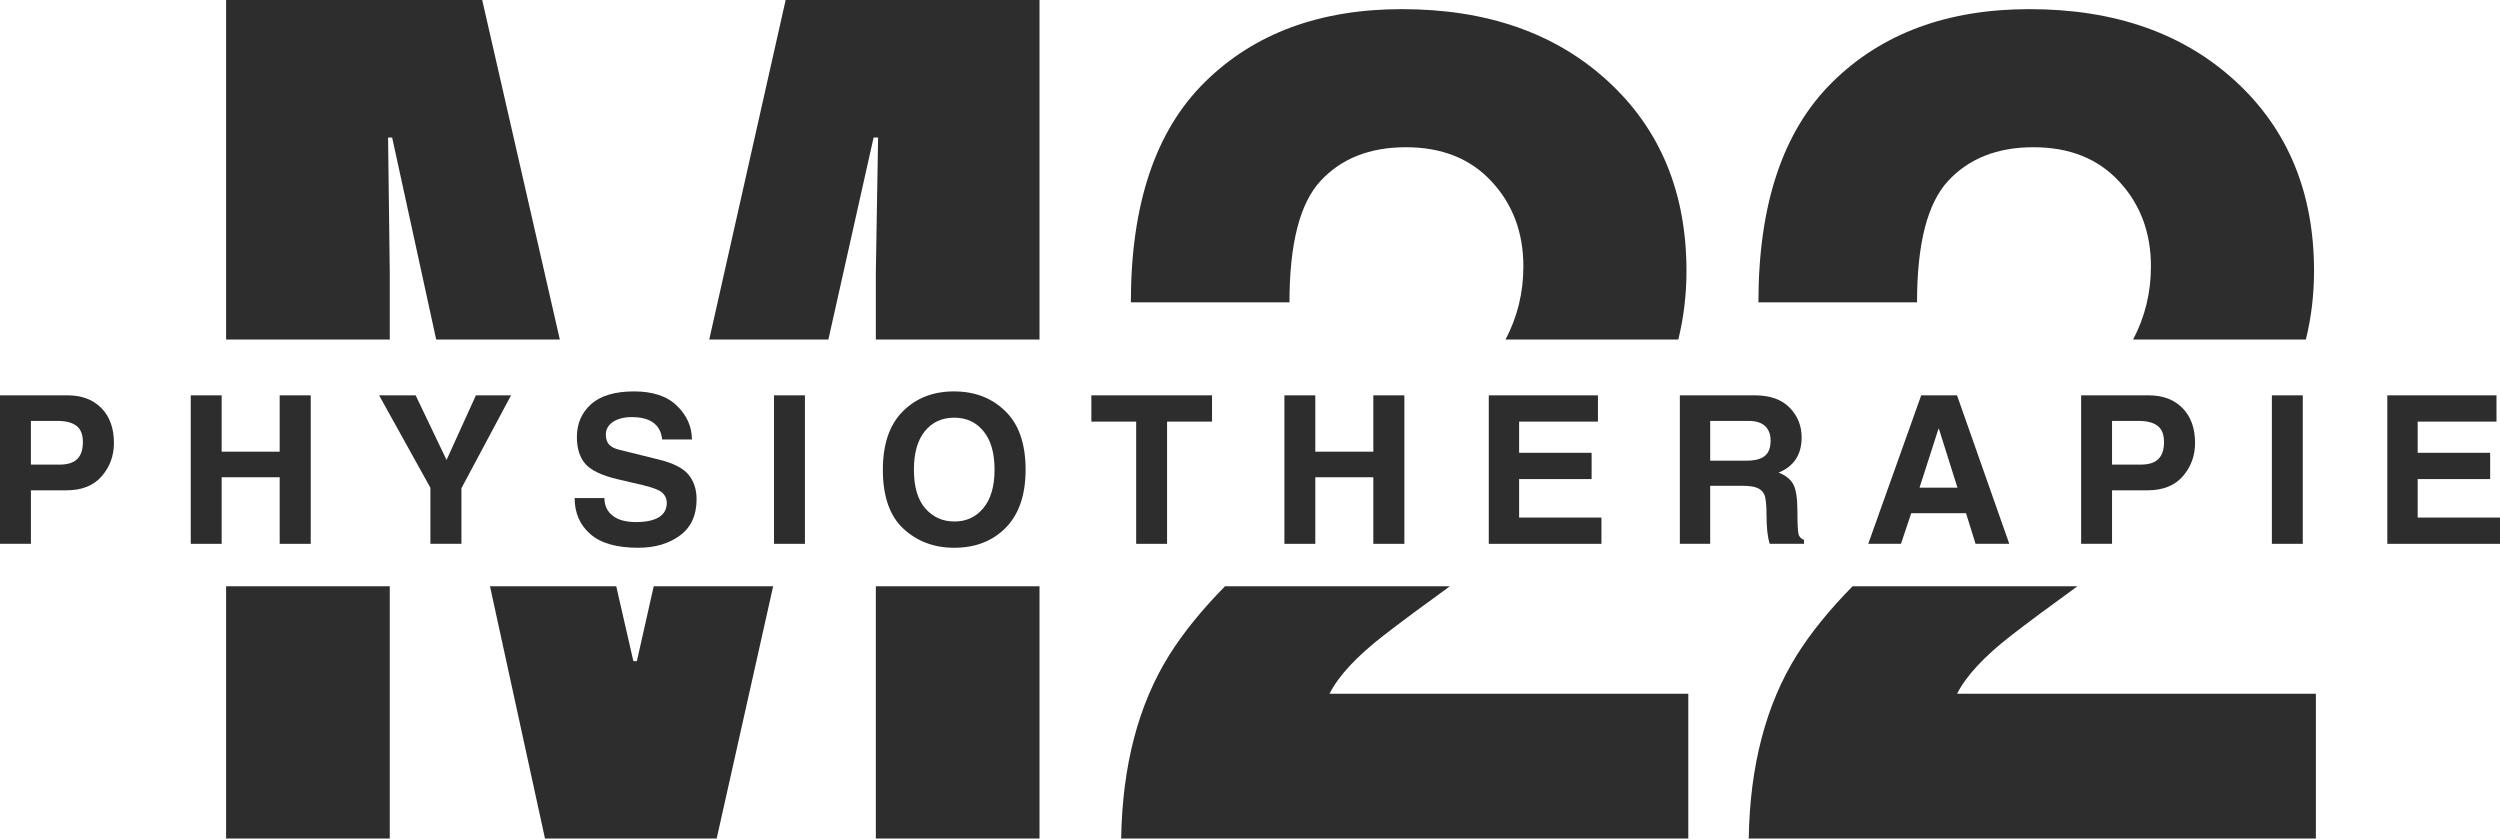
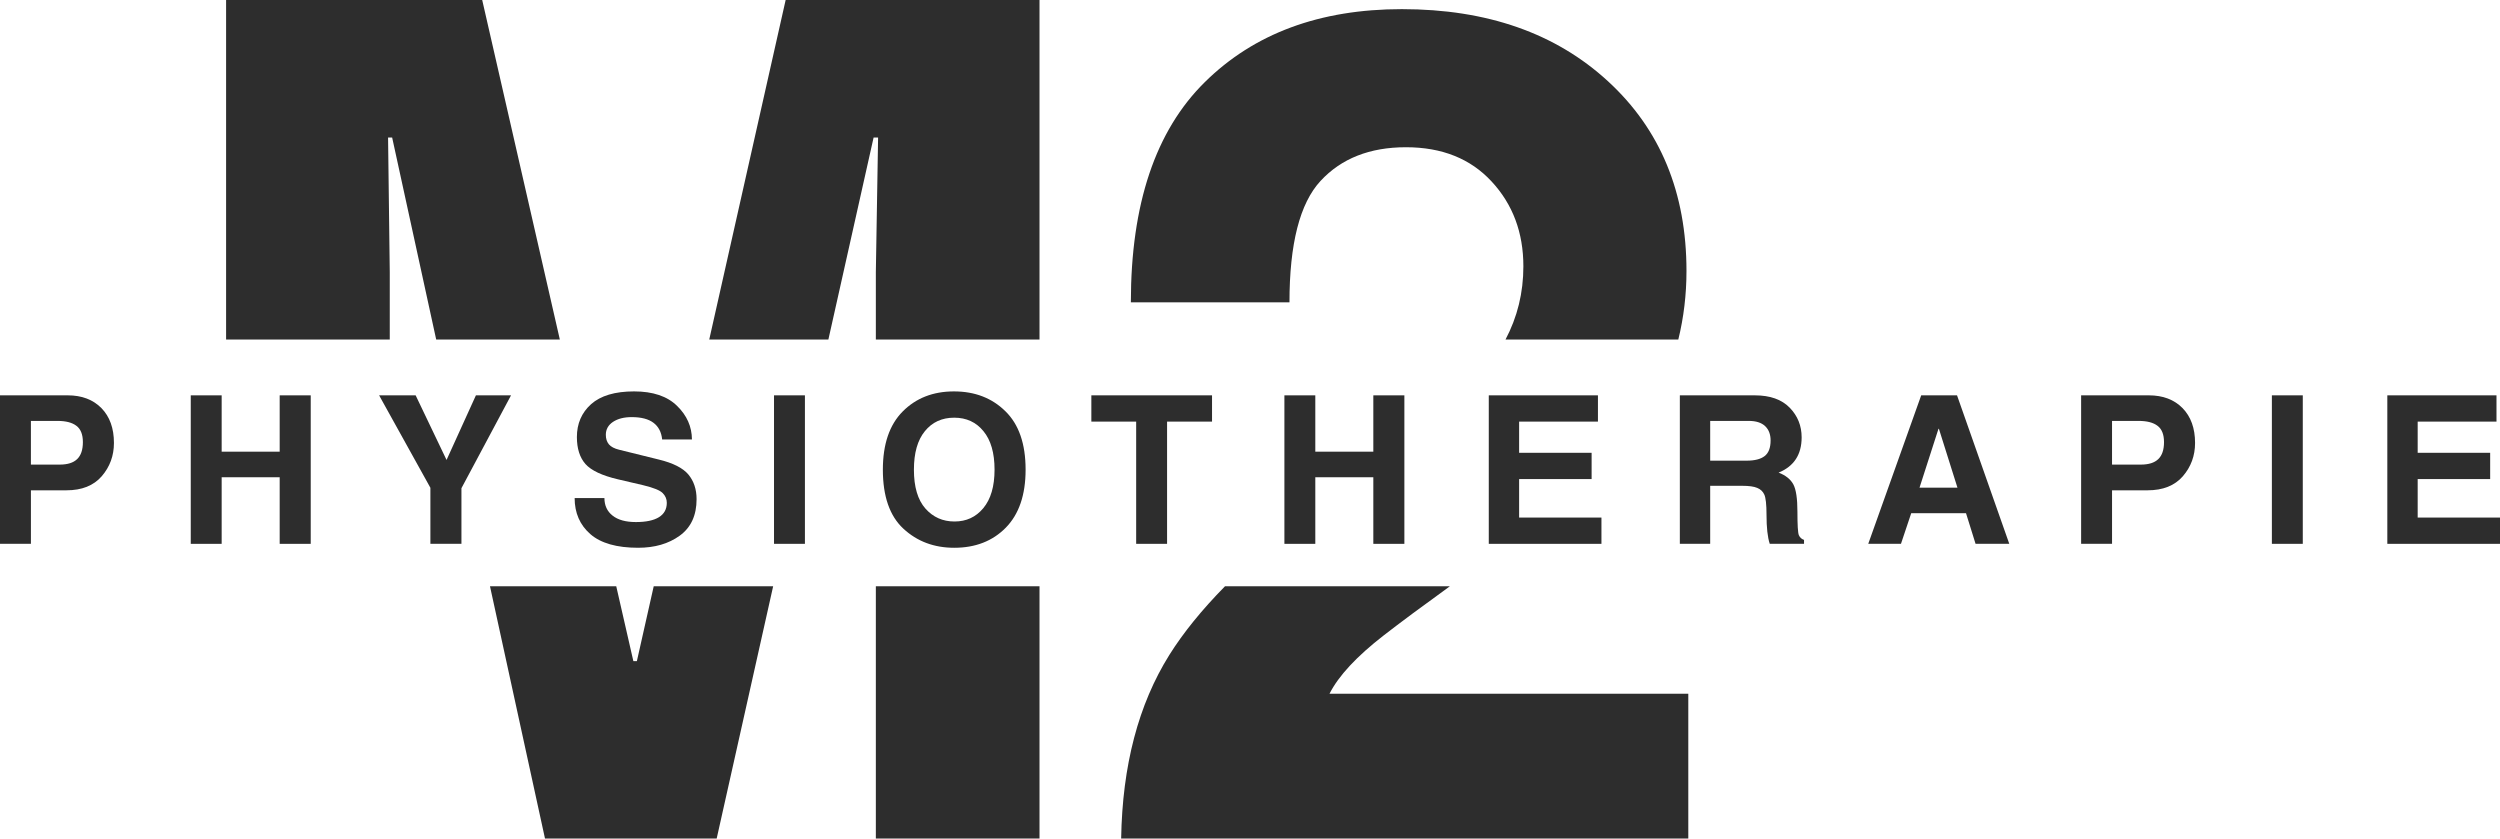
<svg xmlns="http://www.w3.org/2000/svg" id="Ebene_2" data-name="Ebene 2" viewBox="0 0 370.734 124.354">
  <g id="Ebene_1-2" data-name="Ebene 1">
    <g>
      <g>
-         <rect x="33.528" y="86.942" width="24.271" height="37.413" style="fill: #2d2d2d;" />
        <polygon points="129.549 20.396 130.215 20.396 129.882 40.354 129.882 50.353 154.153 50.353 154.153 0 116.507 0 105.176 50.353 122.843 50.353 129.549 20.396" style="fill: #2d2d2d;" />
        <rect x="129.882" y="86.942" width="24.271" height="37.413" style="fill: #2d2d2d;" />
        <polygon points="94.445 98.042 93.924 98.042 91.386 86.942 72.662 86.942 80.82 124.354 106.278 124.354 114.653 86.942 96.942 86.942 94.445 98.042" style="fill: #2d2d2d;" />
        <polygon points="57.799 40.354 57.549 20.396 58.153 20.396 64.685 50.353 83.02 50.353 71.507 0 33.528 0 33.528 50.353 57.799 50.353 57.799 40.354" style="fill: #2d2d2d;" />
        <path d="M250.094,40.188c0-11.625-3.875-21-11.625-28.125-7.75-7.135-17.948-10.708-30.583-10.708-12.182,0-21.927,3.615-29.229,10.833-7.307,7.208-10.958,18.094-10.958,32.646h23.521c0-8.677,1.531-14.677,4.604-18,3.083-3.333,7.302-5,12.667-5,5.344,0,9.583,1.698,12.708,5.083,3.135,3.375,4.708,7.573,4.708,12.583,0,3.916-.892,7.531-2.65,10.853h25.626c.804-3.277,1.211-6.665,1.211-10.166Z" style="fill: #2d2d2d;" />
        <path d="M173.406,97.125c-4.583,7.323-6.969,16.396-7.146,27.229h84.104v-21.479h-53.208c1.344-2.651,4.031-5.542,8.062-8.667,2.411-1.87,5.686-4.302,9.787-7.267h-33.347c-3.432,3.491-6.187,6.886-8.252,10.183Z" style="fill: #2d2d2d;" />
-         <path d="M343.158,40.188c0-11.625-3.875-21-11.625-28.125-7.75-7.135-17.948-10.708-30.583-10.708-12.182,0-21.927,3.615-29.229,10.833-7.307,7.208-10.958,18.094-10.958,32.646h23.521c0-8.677,1.531-14.677,4.604-18,3.083-3.333,7.302-5,12.667-5,5.344,0,9.583,1.698,12.708,5.083,3.135,3.375,4.708,7.573,4.708,12.583,0,3.916-.892,7.531-2.65,10.853h25.626c.804-3.277,1.211-6.665,1.211-10.166Z" style="fill: #2d2d2d;" />
-         <path d="M298.283,94.208c2.411-1.87,5.686-4.302,9.787-7.267h-33.347c-3.432,3.491-6.187,6.886-8.252,10.183-4.583,7.323-6.969,16.396-7.146,27.229h84.104v-21.479h-53.208c1.344-2.651,4.031-5.542,8.062-8.667Z" style="fill: #2d2d2d;" />
      </g>
      <g>
        <path d="M8.854,68.897c1.167,0,2.026-.271,2.583-.812.568-.542.854-1.38.854-2.521,0-1.135-.323-1.943-.958-2.417-.625-.484-1.562-.729-2.812-.729h-3.938v6.479h4.271ZM4.583,80.647H0v-22.021h10.042c2.094,0,3.76.635,5,1.896,1.234,1.266,1.854,2.99,1.854,5.167,0,1.891-.604,3.537-1.812,4.938-1.208,1.391-2.953,2.083-5.229,2.083h-5.271v7.938Z" style="fill: #2d2d2d;" />
        <path d="M46.079,58.627v22.021h-4.604v-9.875h-8.604v9.875h-4.583v-22.021h4.583v8.354h8.604v-8.354h4.604Z" style="fill: #2d2d2d;" />
        <path d="M68.429,80.647h-4.604v-8.312l-7.604-13.708h5.417l4.583,9.583,4.354-9.583h5.208l-7.354,13.771v8.25Z" style="fill: #2d2d2d;" />
        <path d="M89.632,73.856c0,1.099.401,1.969,1.208,2.604.802.641,1.958.958,3.458.958,1.484,0,2.615-.234,3.396-.708.792-.484,1.188-1.198,1.188-2.146,0-.552-.203-1.031-.604-1.438-.406-.417-1.365-.802-2.875-1.167l-3.75-.875c-2.365-.552-3.974-1.312-4.833-2.271-.849-.969-1.271-2.302-1.271-4,0-1.984.698-3.609,2.104-4.875,1.417-1.26,3.542-1.896,6.375-1.896,2.802,0,4.927.719,6.375,2.146,1.458,1.417,2.193,3.078,2.208,4.979h-4.417c-.115-1.083-.536-1.901-1.271-2.458-.74-.568-1.823-.854-3.25-.854-1.141,0-2.062.24-2.771.708-.708.474-1.062,1.115-1.062,1.917,0,.573.151,1.042.458,1.417.318.365.818.625,1.5.792l5.896,1.458c2.125.516,3.588,1.26,4.396,2.229.802.974,1.208,2.188,1.208,3.646,0,2.406-.833,4.208-2.5,5.417-1.656,1.198-3.708,1.792-6.167,1.792-3.167,0-5.531-.672-7.083-2.021-1.557-1.359-2.333-3.146-2.333-5.354h4.417Z" style="fill: #2d2d2d;" />
-         <path d="M119.365,80.647h-4.583v-22.021h4.583v22.021Z" style="fill: #2d2d2d;" />
+         <path d="M119.365,80.647h-4.583v-22.021h4.583v22.021" style="fill: #2d2d2d;" />
        <path d="M135.527,69.647c0,2.557.568,4.479,1.708,5.771,1.135,1.281,2.573,1.917,4.312,1.917,1.75,0,3.172-.656,4.271-1.979,1.109-1.333,1.667-3.234,1.667-5.708,0-2.484-.552-4.385-1.646-5.708-1.083-1.333-2.531-2-4.333-2-1.823,0-3.271.667-4.354,2-1.083,1.323-1.625,3.224-1.625,5.708ZM130.923,69.647c0-3.776.979-6.651,2.938-8.625,1.969-1.984,4.505-2.979,7.604-2.979,3.094,0,5.635.979,7.625,2.938,2,1.948,3,4.833,3,8.667,0,3.74-.979,6.604-2.938,8.604-1.958,1.99-4.51,2.979-7.646,2.979-2.99,0-5.5-.943-7.542-2.833-2.031-1.885-3.042-4.802-3.042-8.75Z" style="fill: #2d2d2d;" />
        <path d="M173.07,80.647h-4.583v-18.125h-6.646v-3.896h17.896v3.896h-6.667v18.125Z" style="fill: #2d2d2d;" />
        <path d="M208.26,58.627v22.021h-4.604v-9.875h-8.604v9.875h-4.583v-22.021h4.583v8.354h8.604v-8.354h4.604Z" style="fill: #2d2d2d;" />
        <path d="M236.964,62.522h-11.688v4.625h10.75v3.896h-10.75v5.708h12.208v3.896h-16.708v-22.021h16.188v3.896Z" style="fill: #2d2d2d;" />
        <path d="M259.005,68.314c1.208,0,2.104-.229,2.688-.688s.875-1.229.875-2.312c0-.901-.271-1.609-.812-2.125-.542-.51-1.349-.771-2.417-.771h-5.729v5.896h5.396ZM249.109,58.627h11.125c2.26,0,3.984.615,5.167,1.833,1.177,1.208,1.771,2.677,1.771,4.396,0,2.557-1.141,4.302-3.417,5.229,1.052.406,1.781.99,2.188,1.75.401.75.604,2.104.604,4.062s.068,3.115.208,3.458c.151.349.406.583.771.708v.583h-5.083c-.323-.984-.479-2.417-.479-4.292,0-1.552-.115-2.562-.333-3.021-.208-.458-.557-.781-1.042-.979-.474-.208-1.219-.312-2.229-.312h-4.75v8.604h-4.5v-22.021Z" style="fill: #2d2d2d;" />
        <path d="M284.652,72.314h5.625l-2.75-8.729h-.062l-2.812,8.729ZM281.902,80.647h-4.854l7.854-22.021h5.312l7.75,22.021h-5l-1.417-4.542h-8.125l-1.521,4.542Z" style="fill: #2d2d2d;" />
        <path d="M317.472,68.897c1.167,0,2.026-.271,2.583-.812.568-.542.854-1.38.854-2.521,0-1.135-.323-1.943-.958-2.417-.625-.484-1.562-.729-2.812-.729h-3.938v6.479h4.271ZM313.201,80.647h-4.583v-22.021h10.042c2.094,0,3.76.635,5,1.896,1.234,1.266,1.854,2.99,1.854,5.167,0,1.891-.604,3.537-1.812,4.938-1.208,1.391-2.953,2.083-5.229,2.083h-5.271v7.938Z" style="fill: #2d2d2d;" />
        <path d="M341.488,80.647h-4.583v-22.021h4.583v22.021Z" style="fill: #2d2d2d;" />
        <path d="M370.213,62.522h-11.688v4.625h10.75v3.896h-10.75v5.708h12.208v3.896h-16.708v-22.021h16.188v3.896Z" style="fill: #2d2d2d;" />
      </g>
    </g>
  </g>
</svg>